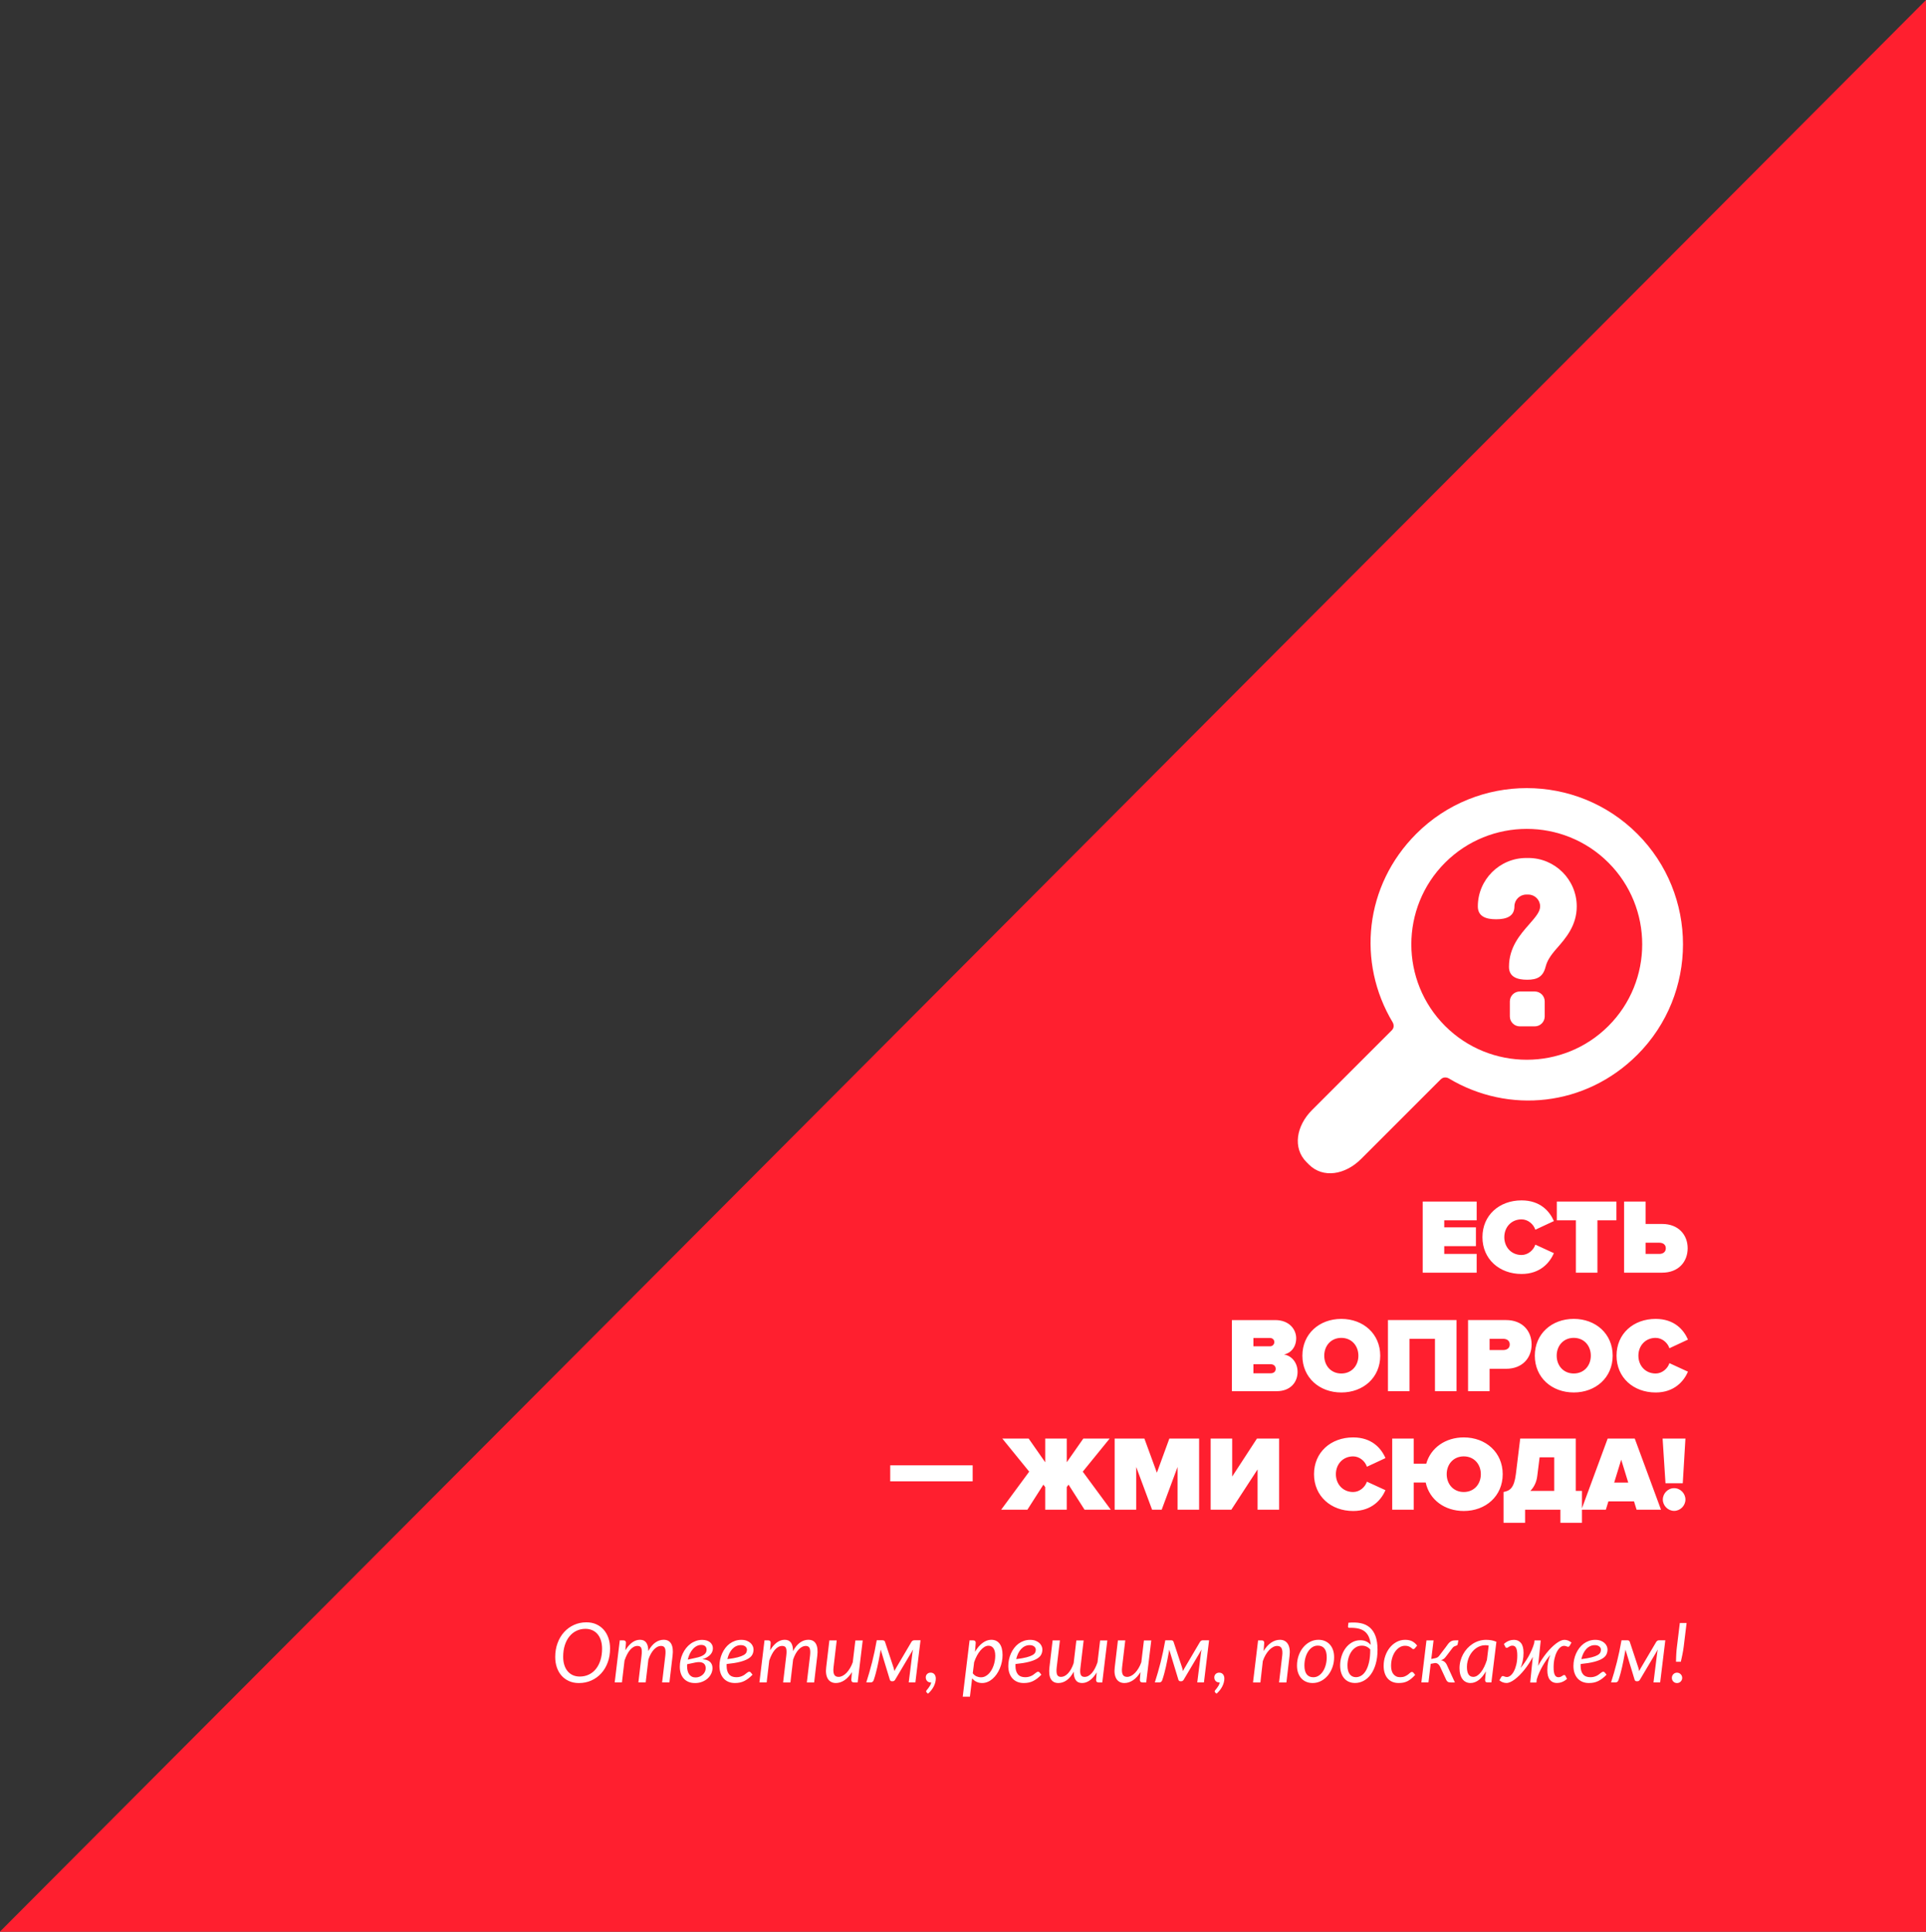
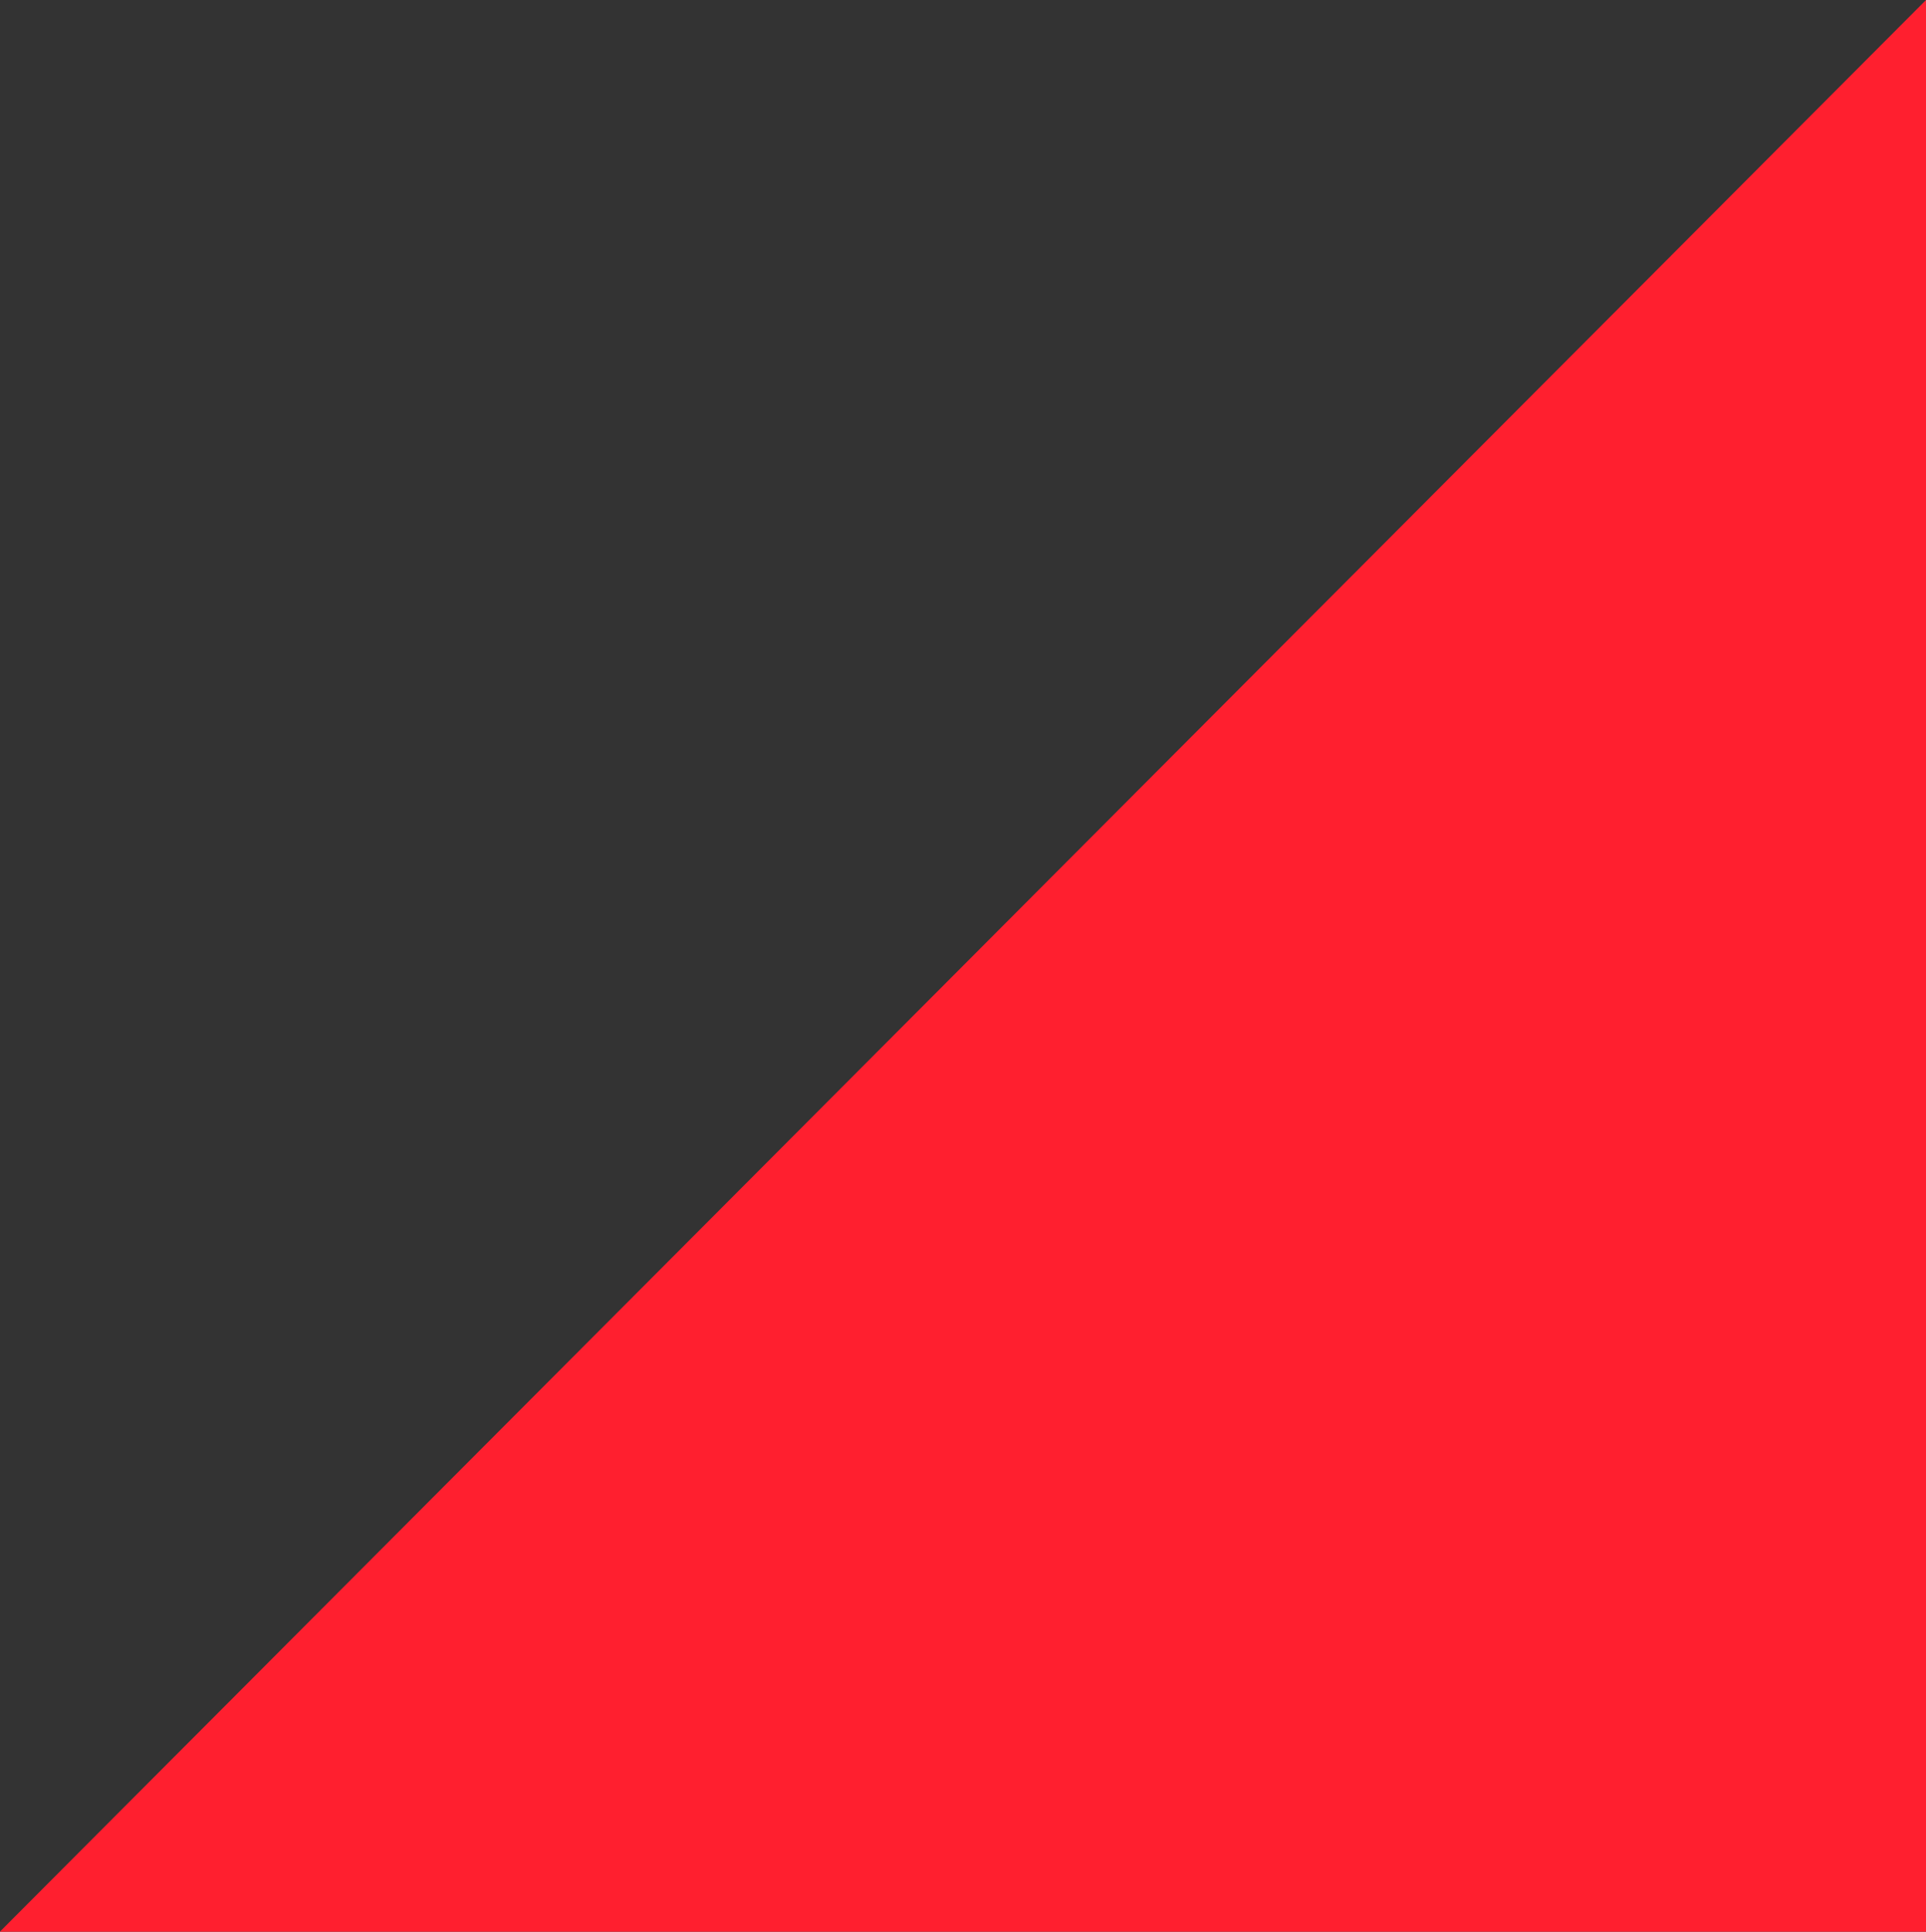
<svg xmlns="http://www.w3.org/2000/svg" preserveAspectRatio="xMidYMid" viewBox="0 0 325 326">
  <rect x="0" y="0" width="325" height="326" fill="#333333" stroke="none" />
  <defs>
    <style>
        .cls-1 {
            fill: #ff1f2f;
        }

        .cls-1,
        .cls-2 {
            fill-rule: evenodd;
        }

        .cls-2 {
            fill: #fff;
        }
        </style>
  </defs>
  <path d="M-.033 326L326-1l.01 327H-.034z" class="cls-1" />
-   <path d="M276.282 178.01c-8.724 8.725-21.7 10.046-31.83 3.968 0 0-.733-.437-1.35.18l-13.43 13.43c-2.677 2.677-6.422 3.315-8.797.94l-.41-.41c-2.375-2.375-1.737-6.12.94-8.798l13.458-13.456c.59-.59.152-1.322.152-1.322-6.078-10.13-4.756-23.106 3.968-31.83 10.283-10.284 27.015-10.284 37.3 0 10.282 10.283 10.282 27.015 0 37.3zm-4.87-32.43c-7.598-7.597-19.96-7.597-27.56 0-7.598 7.6-7.598 19.963 0 27.56 7.6 7.6 19.962 7.6 27.56 0 7.6-7.597 7.6-19.96 0-27.56zm-10.607 17.586c-.417 1.653-1.382 2.172-3.088 2.172-1.705 0-3.087-.467-3.087-2.172 0-3.3 1.892-5.454 3.413-7.184 1.144-1.302 1.844-2.143 1.844-3.02 0-1.1-.895-1.996-1.996-1.996h-.345c-1.1 0-1.997.896-1.997 1.997 0 1.705-1.382 2.172-3.087 2.172-1.704 0-3.087-.467-3.087-2.172 0-4.506 3.666-8.172 8.172-8.172h.346c4.507 0 8.173 3.667 8.172 8.173 0 3.247-1.874 5.38-3.38 7.094-1.164 1.325-1.64 2.17-1.877 3.11zm-4.355 4.154h2.536c.92 0 1.675.754 1.675 1.675v2.537c0 .92-.753 1.674-1.674 1.674h-2.536c-.92 0-1.675-.753-1.675-1.674v-2.537c0-.92.754-1.675 1.675-1.675zM279.383 225.777c-1.745 0-2.915 1.332-2.915 3.006 0 1.673 1.17 3.005 2.915 3.005 1.08 0 2.016-.81 2.322-1.746l3.13 1.44c-.7 1.602-2.303 3.51-5.452 3.51-3.76 0-6.604-2.52-6.604-6.21 0-3.707 2.842-6.208 6.603-6.208 3.15 0 4.733 1.836 5.453 3.49l-3.13 1.46c-.307-.937-1.243-1.747-2.323-1.747zm1.08-11.002h-6.407v-12.003h3.636v3.78h2.77c2.808 0 4.32 1.87 4.32 4.102 0 2.25-1.512 4.12-4.32 4.12zm-.468-5.057h-2.303v1.89h2.303c.612 0 1.098-.306 1.098-.954 0-.63-.486-.936-1.098-.936zm-10.44 5.057h-3.635v-8.836h-3.22v-3.168h10.06v3.167h-3.205v8.835zm-12.798-2.987c1.08 0 2.016-.81 2.322-1.746l3.13 1.44c-.702 1.602-2.303 3.51-5.453 3.51-3.76 0-6.604-2.52-6.604-6.21 0-3.707 2.843-6.208 6.604-6.208 3.15 0 4.733 1.836 5.453 3.49l-3.13 1.46c-.307-.937-1.243-1.747-2.323-1.747-1.745 0-2.915 1.332-2.915 3.006 0 1.673 1.17 3.005 2.915 3.005zm-16.684-9.016h9.106v3.167h-5.472v1.187h5.345v3.167h-5.345v1.314h5.47v3.167h-9.105v-12.003zm5.703 32.003h-3.635v-8.836h-4.3v8.835h-3.635v-12.003h11.57v12.003zm-17.44 17.013c1.08 0 2.015-.81 2.32-1.746l3.132 1.44c-.7 1.602-2.303 3.51-5.452 3.51-3.76 0-6.605-2.52-6.605-6.21 0-3.707 2.845-6.208 6.606-6.208 3.15 0 4.733 1.836 5.452 3.49l-3.13 1.46c-.307-.937-1.243-1.747-2.322-1.747-1.746 0-2.916 1.332-2.916 3.006 0 1.673 1.17 3.005 2.916 3.005zm-1.998-16.797c-3.707 0-6.57-2.518-6.57-6.207 0-3.69 2.863-6.21 6.57-6.21 3.707 0 6.568 2.52 6.568 6.21s-2.86 6.208-6.568 6.208zm0-9.213c-1.746 0-2.88 1.332-2.88 3.006 0 1.673 1.134 3.005 2.88 3.005 1.745 0 2.88-1.332 2.88-3.005 0-1.674-1.135-3.006-2.88-3.006zm-7.38 5.74c0 1.675-1.135 3.258-3.546 3.258h-7.54v-12.003h7.288c2.483 0 3.563 1.656 3.563 3.06 0 1.493-.882 2.5-2.052 2.753 1.297.198 2.287 1.385 2.287 2.933zm-4.644-5.722h-2.807v1.404h2.807c.378 0 .72-.29.72-.72 0-.415-.342-.685-.72-.685zm.108 4.427h-2.915v1.53h2.915c.522 0 .846-.306.846-.756 0-.432-.324-.774-.846-.774zm-6.498 18.956l4.175-6.406h3.743v12.003h-3.636v-6.802l-4.427 6.802h-3.49v-12.003h3.634v6.406zm-9.217-1.62l-2.68 7.217h-1.62l-2.682-7.216v7.215h-3.636v-12.003h5.02l2.106 5.76 2.105-5.76h5.022v12.003h-3.635v-7.216zm-15.696 7.217l-2.7-4.23-.305.415v3.815h-3.635v-3.815l-.306-.414-2.7 4.23h-4.426l4.733-6.425-4.534-5.578h4.445l2.79 3.995v-3.995h3.635v3.995l2.79-3.995h4.445l-4.535 5.58 4.733 6.423h-4.427zm-32.792-7.486h13.91v2.698h-13.91v-2.7zm88.342-.27h2.106c.755-2.7 3.257-4.446 6.334-4.446 3.707 0 6.57 2.52 6.57 6.21 0 3.688-2.863 6.207-6.57 6.207-3.22 0-5.795-1.888-6.424-4.804h-2.016v4.59h-3.635V242.77h3.635v4.247zm8.44 4.768c1.746 0 2.88-1.332 2.88-3.005 0-1.674-1.134-3.006-2.88-3.006-1.745 0-2.88 1.332-2.88 3.006 0 1.673 1.135 3.005 2.88 3.005zm.723-17.013v-12.003h6.406c2.807 0 4.318 1.872 4.318 4.12 0 2.233-1.51 4.104-4.32 4.104h-2.77v3.78h-3.635zm5.94-6.946c.61 0 1.096-.307 1.096-.937 0-.648-.487-.954-1.098-.954h-2.304v1.89h2.304zm11.896 7.16c-3.708 0-6.57-2.518-6.57-6.207 0-3.69 2.862-6.21 6.57-6.21 3.706 0 6.568 2.52 6.568 6.21s-2.862 6.208-6.57 6.208zm0-9.213c-1.746 0-2.88 1.332-2.88 3.006 0 1.673 1.134 3.005 2.88 3.005 1.745 0 2.88-1.332 2.88-3.005 0-1.674-1.135-3.006-2.88-3.006zm-9.774 23.042l.738-6.048h9.376v8.836h1.044v2.93l4.34-11.766h4.57l4.428 12.003h-4.12l-.433-1.403h-4.32l-.432 1.403h-4.034v2.214h-3.635v-2.215h-5.958v2.214h-3.635v-5.202c1.08-.198 1.78-.684 2.07-2.97zm18.97 1.384l-1.187-3.87-1.188 3.87h2.375zm-12.49 1.404v-5.67h-2.467l-.396 3.15c-.126 1.062-.558 1.89-1.17 2.52h4.03zm21.69-1.296h-2.916l-.486-7.54h3.852l-.45 7.54zm-1.458.828c1.044 0 1.908.882 1.908 1.926 0 1.025-.864 1.907-1.908 1.907s-1.908-.882-1.908-1.907c0-1.044.864-1.926 1.908-1.926zM284.112 277.912c-.028.21-.06.414-.09.612-.034.2-.07.398-.11.6-.04.2-.083.407-.13.622-.046.214-.097.443-.153.686h-.813c.004-.243.01-.472.017-.686.007-.215.016-.423.028-.623s.026-.4.042-.6c.016-.197.04-.4.067-.61l.49-4.02h1.142l-.49 4.02zm-.788 4.43c.105.047.197.11.277.19.08.08.143.172.19.28.046.107.07.22.07.343 0 .126-.024.24-.07.346-.047.106-.11.198-.19.278-.08.08-.17.14-.276.185-.105.044-.218.067-.34.067-.125 0-.24-.023-.346-.067-.105-.044-.196-.106-.273-.185-.077-.08-.138-.172-.182-.277-.044-.104-.066-.22-.066-.345 0-.122.022-.236.066-.343.044-.108.105-.2.182-.28.077-.08.168-.143.273-.19.105-.046.22-.07.347-.07.12 0 .234.024.34.07zm-4.308 1.583l.616-4.928c.01-.094.025-.196.05-.308.022-.113.048-.223.076-.33l-3.052 5.138c-.047.065-.102.12-.165.16-.062.043-.133.064-.212.064h-.175c-.075 0-.14-.02-.193-.063-.053-.043-.094-.097-.122-.162l-1.554-5.11c-.02.12-.04.248-.06.38-.02.134-.043.25-.066.348-.07.378-.14.748-.21 1.11-.07.36-.146.723-.228 1.084-.08.362-.17.726-.27 1.092-.097.367-.212.743-.342 1.13-.042.122-.105.218-.19.288-.083.07-.19.105-.32.105h-.743c.177-.56.35-1.124.514-1.69.165-.568.32-1.145.468-1.733.147-.588.286-1.188.417-1.8.13-.61.252-1.24.364-1.89h.972c.084 0 .168.018.252.053.084.035.142.11.175.22l1.434 4.334c.032.11.062.217.087.317.027.1.05.197.068.29.028-.07.06-.142.094-.216.035-.074.076-.15.123-.223l2.653-4.5c.07-.11.148-.18.234-.218.087-.04.172-.057.256-.057h1.043l-.867 7.112h-1.127zm-8.638-4.022c-.336.208-.798.39-1.386.543-.588.154-1.344.277-2.268.37 0 .052 0 .102-.004.15-.002.05-.003.1-.003.152 0 .625.136 1.102.41 1.43.272.33.684.495 1.235.495.224 0 .423-.024.598-.07.175-.047.332-.104.47-.172.137-.066.258-.14.363-.223.105-.08.2-.156.287-.224.087-.067.167-.125.242-.17.074-.048.15-.07.224-.07.088 0 .168.038.238.118l.308.386c-.238.247-.472.458-.7.633-.23.174-.46.32-.697.437-.235.116-.483.202-.742.255-.26.054-.538.08-.836.08-.406 0-.77-.067-1.092-.202-.322-.136-.595-.328-.82-.578-.223-.25-.396-.552-.517-.906-.122-.355-.182-.752-.182-1.19 0-.364.038-.727.115-1.09.078-.36.19-.705.337-1.03.147-.328.327-.63.54-.91.212-.28.454-.523.727-.726.273-.203.574-.363.903-.48.33-.116.683-.174 1.06-.174.36 0 .67.05.932.154.26.102.475.233.643.392.168.158.293.333.374.525.082.19.123.373.123.546 0 .308-.063.59-.19.85-.125.26-.356.493-.692.7zm-.287-1.764c-.037-.092-.096-.175-.178-.25-.08-.074-.188-.136-.318-.185-.13-.05-.29-.073-.476-.073-.294 0-.565.06-.812.182-.248.12-.467.288-.658.5-.192.213-.355.462-.49.75-.136.286-.24.595-.315.927.718-.088 1.295-.19 1.73-.304.433-.114.766-.238 1-.37.233-.134.387-.277.462-.43.074-.155.112-.316.112-.484 0-.084-.02-.172-.056-.263zm-5.344-.27c-.044.028-.092.042-.143.042-.038 0-.078-.008-.123-.025l-.15-.056c-.056-.02-.118-.038-.186-.055-.067-.016-.143-.024-.227-.024-.22 0-.434.09-.644.267-.21.177-.398.426-.564.745-.166.32-.3.7-.4 1.145-.1.443-.15.93-.15 1.463 0 .308.017.568.052.78.035.213.088.385.158.518s.156.23.26.287c.1.06.22.088.356.088.116 0 .223-.02.318-.056.096-.038.18-.08.256-.126.074-.046.14-.09.196-.13.056-.038.105-.058.147-.058.046 0 .092.006.136.017.044.01.08.042.108.094l.273.532c-.135.13-.276.24-.423.33-.147.087-.295.16-.444.216-.15.056-.295.095-.438.12-.142.022-.276.034-.402.034-.495 0-.887-.178-1.176-.532-.29-.355-.434-.9-.434-1.638 0-.472.043-.923.13-1.355.086-.43.21-.835.374-1.213-.215.252-.433.535-.655.85-.22.315-.435.65-.64 1.008-.206.357-.395.73-.567 1.117-.173.387-.318.78-.434 1.176l-.048.504h-1.05l.44-4.32c-.2.388-.422.766-.664 1.135-.243.368-.496.716-.76 1.043-.263.326-.53.625-.8.896-.272.27-.538.505-.8.703-.26.198-.51.352-.752.46-.24.11-.458.166-.654.166-.21 0-.414-.035-.613-.105-.2-.07-.4-.186-.6-.35l.302-.517c.046-.08.092-.132.136-.158.045-.025.092-.038.144-.038.037-.005.078 0 .122.017l.15.056c.057.02.12.04.186.06.068.018.144.028.228.028.22 0 .434-.09.644-.266.21-.178.398-.427.563-.75.166-.32.3-.704.4-1.147.1-.444.15-.93.15-1.463 0-.308-.018-.567-.053-.777-.035-.21-.087-.382-.157-.515s-.157-.228-.26-.287c-.102-.058-.22-.087-.356-.087-.123 0-.23.018-.323.056-.094.037-.178.08-.252.126-.075.046-.14.088-.196.126-.057.037-.106.058-.148.063-.047 0-.092-.007-.137-.02-.044-.015-.08-.046-.108-.092l-.273-.532c.135-.13.276-.242.423-.333.147-.09.295-.164.445-.22.15-.056.295-.096.437-.12.142-.023.276-.034.402-.034.494 0 .886.178 1.176.535.29.358.434.905.434 1.643 0 .47-.043.92-.13 1.35-.086.43-.21.834-.374 1.212.214-.257.435-.544.66-.86.228-.32.443-.658.65-1.02.204-.36.393-.737.566-1.127.172-.39.315-.785.427-1.186l.05-.455 1.05.007-.44 4.29c.2-.387.42-.763.664-1.13.242-.366.496-.71.76-1.036.263-.324.53-.623.804-.896.273-.273.54-.507.798-.703.26-.197.508-.35.746-.46.238-.11.455-.164.65-.164.21 0 .415.036.613.108.2.073.396.19.592.354l-.294.518c-.047.074-.092.126-.137.154zm-13.73 6.055c-.163 0-.274-.042-.332-.126-.06-.085-.088-.188-.088-.31l.133-1.434c-.17.298-.35.57-.543.812-.194.242-.4.45-.616.62-.216.17-.445.3-.685.395-.24.093-.49.14-.746.14-.28 0-.535-.055-.764-.165-.23-.11-.423-.27-.584-.483-.16-.212-.286-.473-.375-.784-.09-.31-.133-.665-.133-1.066 0-.42.053-.83.158-1.23.105-.398.254-.775.448-1.13.193-.354.425-.68.696-.976.27-.296.573-.553.907-.77.333-.217.69-.385 1.074-.504.383-.12.784-.178 1.204-.178.304 0 .6.024.887.073.287.048.57.133.85.255l-.847 6.86h-.644zm-.115-6.27c-.1-.006-.2-.01-.297-.01-.28 0-.55.046-.812.137-.26.09-.505.218-.734.382-.23.163-.436.358-.623.584-.187.227-.346.475-.48.746-.132.27-.236.56-.31.864-.076.306-.113.62-.113.942 0 1.124.36 1.687 1.078 1.687.23 0 .453-.07.672-.214.22-.142.428-.34.627-.595.198-.254.38-.555.55-.903.167-.347.316-.73.447-1.144l.3-2.428c-.102-.024-.203-.04-.303-.046zm-5.047.015c-.058.03-.128.057-.21.08-.08.024-.17.06-.266.106-.095.046-.192.135-.29.266l-1.043 1.372c-.07.093-.138.177-.203.252-.064.074-.132.14-.202.192-.07.054-.146.1-.228.14-.08.04-.173.07-.276.095.266.05.482.15.647.294.167.144.306.35.418.616l1.302 2.842h-.707c-.215 0-.377-.036-.487-.11-.11-.07-.197-.175-.262-.31l-1.036-2.226c-.08-.183-.19-.334-.336-.453-.145-.12-.315-.178-.51-.178l-.743.14-.38 3.135h-1.196l.86-7.09h1.198l-.385 3.135.61-.126c.092-.02.174-.04.244-.063s.135-.052.193-.087c.06-.035.114-.078.165-.13.05-.05.103-.11.154-.18l1.064-1.394c.145-.207.273-.383.385-.53.113-.147.227-.267.344-.36.117-.094.245-.162.385-.207.14-.044.31-.066.51-.066h.525l-.126.644c-.02.103-.058.17-.117.2zm-7.224.6c-.04.022-.086.034-.137.034-.065 0-.13-.03-.193-.088-.063-.058-.145-.123-.248-.196-.103-.072-.23-.137-.382-.196-.15-.058-.346-.087-.584-.087-.322 0-.625.087-.91.262-.285.174-.534.413-.75.717-.214.303-.383.662-.507 1.078-.124.415-.186.86-.186 1.337 0 .29.033.552.098.787s.163.436.294.6c.13.167.29.295.48.386.188.09.41.137.66.137.314 0 .576-.047.788-.14.213-.094.39-.195.536-.305.145-.11.267-.21.367-.304.1-.094.2-.14.298-.14.09 0 .168.04.238.12l.308.377c-.242.267-.473.488-.692.666-.22.177-.44.318-.658.423-.22.104-.447.178-.683.22-.235.042-.488.063-.76.063-.41 0-.773-.07-1.088-.21-.316-.14-.58-.337-.792-.592-.212-.253-.373-.56-.483-.916-.11-.357-.164-.75-.164-1.18 0-.573.09-1.124.27-1.65.18-.53.43-.995.753-1.4.322-.407.706-.732 1.15-.974.447-.243.934-.364 1.46-.364.472 0 .867.083 1.184.248.317.166.595.407.833.725l-.392.468c-.033.037-.07.067-.11.09zm-7.312 4.297c-.345.476-.748.836-1.207 1.08-.46.246-.946.37-1.46.37-.368 0-.706-.066-1.014-.194-.308-.128-.573-.317-.794-.567-.222-.25-.395-.56-.518-.927-.124-.37-.186-.797-.186-1.282 0-.532.08-1.053.242-1.56.16-.51.39-.963.686-1.36.296-.396.654-.716 1.074-.958.42-.243.89-.364 1.407-.364.373 0 .704.066.99.2.288.132.543.325.767.577-.056-.546-.17-1.006-.343-1.38-.172-.373-.406-.672-.702-.9-.297-.225-.657-.385-1.082-.478-.425-.094-.912-.13-1.463-.112-.107 0-.178-.025-.213-.074-.035-.05-.046-.12-.032-.214l.063-.574c.762-.075 1.445-.052 2.052.07.607.12 1.122.363 1.547.724.424.362.75.85.976 1.463.226.613.34 1.375.34 2.285 0 .905-.102 1.708-.305 2.408-.202.7-.477 1.288-.822 1.764zm-.682-4.666c-.245-.122-.522-.184-.83-.184-.373 0-.71.092-1.008.276-.3.185-.553.43-.763.74-.21.307-.372.663-.486 1.066-.116.404-.173.825-.173 1.264 0 .34.035.634.105.882.07.247.168.45.294.612.126.16.277.28.452.36.175.08.367.12.577.12.322 0 .63-.09.92-.273.292-.182.55-.463.77-.844.222-.38.398-.864.53-1.45.13-.585.195-1.282.195-2.09h.014c-.154-.195-.353-.355-.598-.48zm-6.56 4.835c-.324.396-.707.71-1.15.94-.444.232-.92.348-1.43.348-.386 0-.74-.067-1.063-.2-.322-.133-.6-.325-.833-.577-.233-.252-.415-.56-.546-.924-.13-.364-.196-.78-.196-1.246 0-.598.094-1.16.28-1.687.187-.53.444-.99.77-1.384.327-.394.71-.706 1.152-.934.44-.23.916-.343 1.424-.343.388 0 .742.065 1.064.198.322.133.6.326.833.578.235.252.417.56.547.924.13.364.196.777.196 1.24 0 .59-.093 1.15-.28 1.68-.186.526-.442.988-.766 1.385zm-.587-4.533c-.26-.33-.632-.493-1.118-.493-.345 0-.657.09-.934.275-.278.185-.515.43-.71.74-.197.307-.348.664-.456 1.07-.107.406-.16.83-.16 1.274 0 .652.128 1.146.384 1.48.257.333.63.5 1.12.5.34 0 .65-.094.928-.28.277-.187.515-.435.714-.746.198-.31.35-.668.458-1.074.108-.406.16-.83.16-1.274 0-.654-.128-1.145-.387-1.474zm-6.417 5.723h-1.24l.533-4.515c.066-.56.03-.974-.105-1.243-.134-.268-.384-.402-.748-.402-.224 0-.45.06-.682.182-.23.12-.454.294-.67.518-.213.224-.413.493-.597.808-.185.315-.342.666-.473 1.054l-.406 3.598h-1.246l.854-7.098h.616c.28 0 .42.14.42.42l-.105 1.38c.378-.627.805-1.1 1.28-1.42.477-.318.967-.478 1.47-.478.3 0 .562.058.79.177.225.12.41.293.552.522.142.227.24.51.29.842.052.334.052.713 0 1.138l-.532 4.515zm-10.818.668c-.114.222-.253.438-.416.648-.165.21-.35.404-.56.582l-.218-.203c-.06-.057-.09-.123-.09-.197 0-.056.036-.13.11-.217.075-.09.162-.195.26-.32.098-.123.193-.265.287-.426.092-.16.155-.342.188-.542-.02.004-.05.007-.09.007-.244 0-.44-.08-.593-.242-.152-.16-.227-.367-.227-.62 0-.22.075-.405.227-.56.152-.153.354-.23.606-.23.14 0 .264.025.372.077.107.05.197.122.27.213.07.09.126.196.164.315.037.12.056.25.056.39 0 .21-.03.427-.088.653-.058.227-.145.45-.26.673zm-4.224-.668l.617-4.928c.01-.094.025-.196.05-.308.022-.113.048-.223.076-.33l-3.052 5.138c-.046.065-.1.12-.164.16-.063.043-.134.064-.213.064h-.175c-.075 0-.14-.02-.193-.063-.054-.043-.094-.097-.122-.162l-1.554-5.11c-.02.12-.04.248-.06.38-.022.134-.044.25-.067.348-.07.378-.14.748-.21 1.11-.07.36-.146.723-.228 1.084-.082.362-.17.726-.27 1.092-.097.367-.212.743-.342 1.13-.042.122-.105.218-.19.288-.083.07-.19.105-.32.105h-.743c.177-.56.348-1.124.514-1.69.166-.568.322-1.145.47-1.733.146-.588.285-1.188.416-1.8.13-.61.252-1.24.364-1.89h.973c.084 0 .168.018.252.053.083.035.14.11.174.22l1.435 4.334c.03.11.06.217.086.317.026.1.048.197.067.29.028-.07.06-.142.094-.216.035-.074.076-.15.123-.223l2.653-4.5c.07-.11.148-.18.234-.218.086-.04.172-.057.256-.057h1.043l-.868 7.112h-1.127zm-9.232 0c-.304 0-.455-.15-.455-.448l.105-1.295c-.374.606-.795 1.065-1.264 1.375-.47.31-.95.466-1.445.466-.3 0-.564-.06-.792-.18-.23-.118-.414-.292-.557-.52-.14-.23-.238-.51-.29-.84-.05-.332-.048-.712.008-1.14l.532-4.51h1.24l-.533 4.51c-.066.554-.032.967.1 1.238.134.27.385.407.754.407.215 0 .437-.06.666-.175.228-.117.448-.283.658-.497.21-.215.407-.475.59-.78.186-.306.343-.646.474-1.02l.44-3.68h1.24l-.854 7.09h-.616zm-7.413 0c-.29 0-.432-.143-.427-.427l.098-1.26c-.35.583-.734 1.026-1.152 1.33-.417.303-.855.455-1.312.455-.48 0-.837-.165-1.068-.494-.23-.33-.344-.802-.34-1.418-.35.653-.745 1.135-1.186 1.445-.44.31-.906.466-1.396.466-.607 0-1.037-.234-1.292-.7-.254-.467-.327-1.127-.22-1.98l.532-4.51h1.232l-.54 4.51c-.064.554-.047.967.053 1.238.1.27.326.407.676.407.2 0 .4-.05.598-.15.2-.1.392-.25.58-.445.186-.196.36-.44.52-.728.16-.29.305-.62.43-.994l.456-3.836h1.232l-.532 4.508c-.037.275-.055.517-.053.724.003.208.03.38.08.515.052.136.13.238.235.305.105.068.247.102.424.102.224 0 .44-.056.644-.168.205-.113.4-.275.588-.488.187-.212.36-.47.518-.777.16-.305.303-.65.434-1.032l.44-3.69h1.22l-.855 7.092h-.615zm-10.374-4.022c-.335.208-.797.39-1.385.543-.588.154-1.344.277-2.268.37 0 .052 0 .102-.004.15-.002.05-.003.1-.003.152 0 .625.136 1.102.41 1.43.272.33.684.495 1.235.495.224 0 .423-.024.598-.07.175-.047.332-.104.47-.172.137-.066.258-.14.363-.223.105-.08.2-.156.287-.224.087-.067.167-.125.242-.17.075-.048.15-.07.224-.07.088 0 .167.038.237.118l.308.386c-.238.247-.47.458-.7.633-.23.174-.46.32-.697.437-.235.116-.483.202-.742.255-.26.054-.537.08-.836.08-.406 0-.77-.067-1.092-.202-.322-.136-.595-.328-.82-.578-.223-.25-.396-.552-.517-.906-.12-.355-.18-.752-.18-1.19 0-.364.037-.727.114-1.09.077-.36.19-.705.336-1.03.147-.328.327-.63.54-.91.212-.28.454-.523.727-.726.273-.203.574-.363.903-.48.33-.116.683-.174 1.06-.174.36 0 .67.05.932.154.26.102.476.233.644.392.168.158.293.333.374.525.082.19.123.373.123.546 0 .308-.063.59-.19.85-.125.26-.356.493-.692.7zm-.286-1.764c-.037-.092-.097-.175-.18-.25-.08-.074-.186-.136-.317-.185-.13-.05-.29-.073-.476-.073-.293 0-.564.06-.81.182-.248.12-.468.288-.66.5-.19.213-.354.462-.49.75-.134.286-.24.595-.314.927.72-.088 1.295-.19 1.73-.304.433-.114.767-.238 1-.37.233-.134.387-.277.462-.43.075-.155.112-.316.112-.484 0-.084-.02-.172-.056-.263zm-6.01 3.415c-.146.348-.324.672-.53.973-.21.3-.44.563-.694.784-.255.222-.53.396-.83.522-.3.126-.61.19-.938.19-.35 0-.667-.07-.952-.208-.285-.137-.527-.332-.728-.584l-.378 3.094h-1.21l1.154-9.5h.616c.28 0 .42.14.42.42l-.12 1.513c.178-.31.372-.588.582-.838.21-.25.432-.463.665-.64.234-.178.476-.314.726-.41.25-.095.505-.143.766-.143.607 0 1.077.218 1.41.657.334.438.5 1.08.5 1.925 0 .382-.04.765-.118 1.148-.08.382-.192.748-.34 1.095zm-1.074-3.39c-.2-.29-.483-.435-.847-.435-.224 0-.45.07-.68.206-.228.138-.448.33-.66.578-.213.247-.41.54-.595.882-.185.34-.345.714-.48 1.12l-.23 1.855c.176.248.39.424.636.53.247.104.5.157.756.157.243 0 .47-.052.686-.154.215-.103.41-.242.588-.417.177-.175.336-.38.476-.616.14-.235.258-.487.354-.756.095-.268.17-.546.22-.833.05-.286.077-.57.077-.85 0-.555-.1-.977-.3-1.266zm-10.076 6.428c-.114.222-.253.438-.417.648-.163.21-.35.404-.56.582l-.217-.203c-.06-.057-.09-.123-.09-.197 0-.056.037-.13.11-.217.076-.09.162-.195.26-.32.098-.123.194-.265.287-.426.094-.16.157-.342.19-.542-.02.004-.05.007-.092.007-.242 0-.44-.08-.59-.242-.153-.16-.23-.367-.23-.62 0-.22.077-.405.23-.56.15-.153.352-.23.604-.23.14 0 .263.025.37.077.108.05.198.122.27.213.072.09.127.196.164.315.038.12.056.25.056.39 0 .21-.03.427-.087.653-.06.227-.145.45-.26.673zm-4.224-.668l.616-4.928c.01-.094.025-.196.05-.308.022-.113.048-.223.076-.33l-3.052 5.138c-.047.065-.102.12-.165.16-.063.043-.134.064-.213.064h-.175c-.075 0-.14-.02-.193-.063-.054-.043-.094-.097-.122-.162l-1.554-5.11c-.02.12-.04.248-.06.38-.02.134-.043.25-.066.348-.07.378-.14.748-.21 1.11-.07.36-.146.723-.228 1.084-.082.362-.17.726-.27 1.092-.097.367-.212.743-.342 1.13-.042.122-.105.218-.19.288-.083.07-.19.105-.32.105h-.743c.176-.56.347-1.124.513-1.69.166-.568.322-1.145.47-1.733.146-.588.285-1.188.416-1.8.13-.61.25-1.24.363-1.89h.973c.084 0 .168.018.252.053.084.035.142.11.175.22l1.435 4.334c.032.11.06.217.087.317.026.1.048.197.067.29.028-.07.06-.142.094-.216.035-.074.076-.15.123-.223l2.652-4.5c.07-.11.148-.18.234-.218.086-.04.172-.057.256-.057h1.043l-.868 7.112h-1.127zm-9.233 0c-.304 0-.455-.15-.455-.448l.105-1.295c-.374.606-.795 1.065-1.264 1.375-.47.31-.95.466-1.445.466-.3 0-.563-.06-.79-.18-.23-.118-.416-.292-.558-.52-.142-.23-.24-.51-.29-.84-.052-.332-.05-.712.007-1.14l.532-4.51h1.238l-.532 4.51c-.066.554-.032.967.1 1.238.134.27.385.407.754.407.214 0 .436-.06.665-.175.228-.117.448-.283.658-.497.21-.215.407-.475.59-.78.185-.306.343-.646.474-1.02l.44-3.68h1.24l-.854 7.09h-.616zm-6.727 0h-1.232l.54-4.515c.064-.556.047-.97-.054-1.24-.1-.27-.325-.405-.675-.405-.202 0-.4.05-.6.15-.198.1-.39.248-.577.44-.187.195-.36.435-.522.722-.16.287-.303.617-.43.99v.008l-.454 3.85h-1.232l.532-4.515c.07-.556.06-.97-.028-1.24-.09-.27-.308-.405-.658-.405-.224 0-.44.056-.648.168-.207.112-.403.274-.588.486-.184.212-.356.47-.514.776-.16.306-.304.65-.434 1.033l-.44 3.695h-1.22l.855-7.098h.617c.284 0 .427.14.427.42l-.098 1.26c.35-.584.734-1.026 1.15-1.327.42-.3.856-.45 1.314-.45.48 0 .835.163 1.064.492.228.33.343.8.343 1.41.35-.648.745-1.127 1.186-1.438.44-.31.907-.465 1.397-.465.606 0 1.036.232 1.288.7.252.465.326 1.126.224 1.98l-.532 4.515zm-11.11-4.022c-.335.208-.797.39-1.385.543-.588.154-1.344.277-2.268.37 0 .052 0 .102-.004.15-.002.05-.003.1-.003.152 0 .625.136 1.102.41 1.43.272.33.684.495 1.235.495.224 0 .423-.024.598-.07.175-.047.332-.104.47-.172.137-.066.258-.14.363-.223.105-.08.2-.156.287-.224.087-.067.167-.125.242-.17.075-.048.15-.07.224-.07.088 0 .167.038.237.118l.308.386c-.238.247-.47.458-.7.633-.23.174-.46.32-.697.437-.235.116-.483.202-.742.255-.26.054-.537.08-.836.08-.406 0-.77-.067-1.092-.202-.322-.136-.595-.328-.82-.578-.223-.25-.396-.552-.517-.906-.12-.355-.18-.752-.18-1.19 0-.364.037-.727.114-1.09.077-.36.19-.705.336-1.03.147-.328.327-.63.54-.91.212-.28.454-.523.727-.726.273-.203.574-.363.903-.48.33-.116.683-.174 1.06-.174.36 0 .67.05.932.154.26.102.476.233.644.392.168.158.293.333.374.525.082.19.123.373.123.546 0 .308-.063.59-.19.85-.125.26-.356.493-.692.7zm-.286-1.764c-.037-.092-.097-.175-.18-.25-.08-.074-.186-.136-.317-.185-.13-.05-.29-.073-.476-.073-.293 0-.564.06-.81.182-.248.12-.468.288-.66.5-.19.213-.354.462-.49.75-.134.286-.24.595-.314.927.72-.088 1.295-.19 1.73-.304.433-.114.767-.238 1-.37.233-.134.387-.277.462-.43.075-.155.112-.316.112-.484 0-.084-.02-.172-.056-.263zm-6.1 1.077c-.143.16-.326.31-.55.445-.224.135-.492.252-.805.35.25.01.482.048.692.115.21.068.39.164.54.287.148.124.264.277.345.46.082.18.123.39.123.63 0 .32-.07.633-.214.937-.142.304-.343.574-.602.81-.26.235-.57.424-.934.566-.364.142-.765.214-1.204.214-.415 0-.783-.068-1.103-.203-.32-.136-.588-.325-.805-.567-.217-.243-.38-.533-.49-.872-.11-.338-.164-.71-.164-1.116 0-.388.042-.768.126-1.14.084-.375.204-.73.36-1.065.157-.336.347-.647.57-.93.225-.286.477-.53.757-.736.28-.205.584-.366.913-.482.33-.117.678-.175 1.047-.175.308 0 .576.04.805.12.23.078.416.184.563.317.147.133.257.285.33.455.072.17.108.347.108.53 0 .185-.033.367-.098.545-.065.177-.17.346-.312.507zm-3.942 1.76l-.003.127c-.006.298.02.57.08.815.058.244.148.454.27.63.12.174.274.308.46.402.188.093.407.137.66.133.232-.005.45-.05.653-.137.203-.086.38-.2.532-.343.152-.142.27-.307.357-.493.087-.187.13-.385.13-.595 0-.168-.03-.325-.088-.47-.058-.144-.155-.263-.29-.356-.135-.093-.312-.154-.53-.185-.216-.03-.48-.015-.793.046l-1.427.302c-.005.042-.008.084-.01.126zm3.24-2.873c-.03-.095-.08-.18-.15-.255-.07-.076-.16-.137-.276-.183-.114-.047-.255-.07-.423-.07-.275 0-.533.063-.774.19-.24.125-.46.3-.655.524-.196.225-.366.487-.51.788-.146.3-.258.627-.337.977l1.232-.273c.415-.08.75-.173 1.004-.28.255-.108.45-.223.588-.347.138-.123.23-.252.277-.385.046-.133.07-.265.07-.395 0-.098-.016-.195-.047-.29zm-6.225 5.82h-1.232l.54-4.514c.064-.556.047-.97-.053-1.24s-.326-.405-.676-.405c-.2 0-.4.05-.598.15-.2.1-.39.248-.578.44-.187.195-.36.435-.52.722-.162.287-.306.617-.432.99v.008l-.455 3.85h-1.232l.533-4.515c.07-.556.06-.97-.028-1.24-.09-.27-.308-.405-.658-.405-.224 0-.44.056-.647.168-.208.112-.404.274-.588.486-.185.212-.356.47-.515.776-.16.306-.303.65-.434 1.033l-.44 3.695h-1.22l.855-7.098h.616c.285 0 .427.14.427.42l-.097 1.26c.35-.584.734-1.026 1.152-1.327.417-.3.855-.45 1.312-.45.48 0 .835.163 1.064.492.23.33.344.8.344 1.41.35-.648.746-1.127 1.187-1.438.442-.31.907-.465 1.397-.465.607 0 1.036.232 1.288.7.252.465.327 1.126.224 1.98l-.533 4.515zm-11.51-1.53c-.47.517-1.026.918-1.667 1.205-.642.286-1.34.43-2.097.43-.616 0-1.17-.11-1.662-.33-.492-.22-.912-.523-1.26-.913-.347-.39-.613-.853-.797-1.39-.185-.536-.277-1.124-.277-1.763 0-.854.133-1.64.4-2.356.265-.716.634-1.333 1.105-1.85.472-.52 1.03-.923 1.67-1.212.642-.29 1.34-.434 2.09-.434.616 0 1.17.11 1.663.332.492.222.91.53 1.256.92.344.393.61.858.794 1.397.184.54.276 1.13.276 1.77 0 .853-.132 1.637-.395 2.35-.264.715-.63 1.33-1.1 1.845zm-.047-5.55c-.13-.413-.316-.764-.556-1.053-.24-.29-.535-.513-.882-.67-.348-.16-.74-.24-1.173-.24-.552 0-1.057.112-1.517.333-.46.222-.856.538-1.19.95-.333.41-.592.905-.776 1.486-.185.58-.277 1.23-.277 1.95 0 .507.064.967.193 1.378.128.41.313.76.556 1.05.242.29.536.512.88.668.346.157.736.235 1.17.235.555 0 1.064-.11 1.526-.328.462-.22.86-.533 1.19-.942.33-.408.59-.903.774-1.484.184-.58.276-1.23.276-1.95 0-.508-.065-.97-.196-1.382z" class="cls-2" />
</svg>